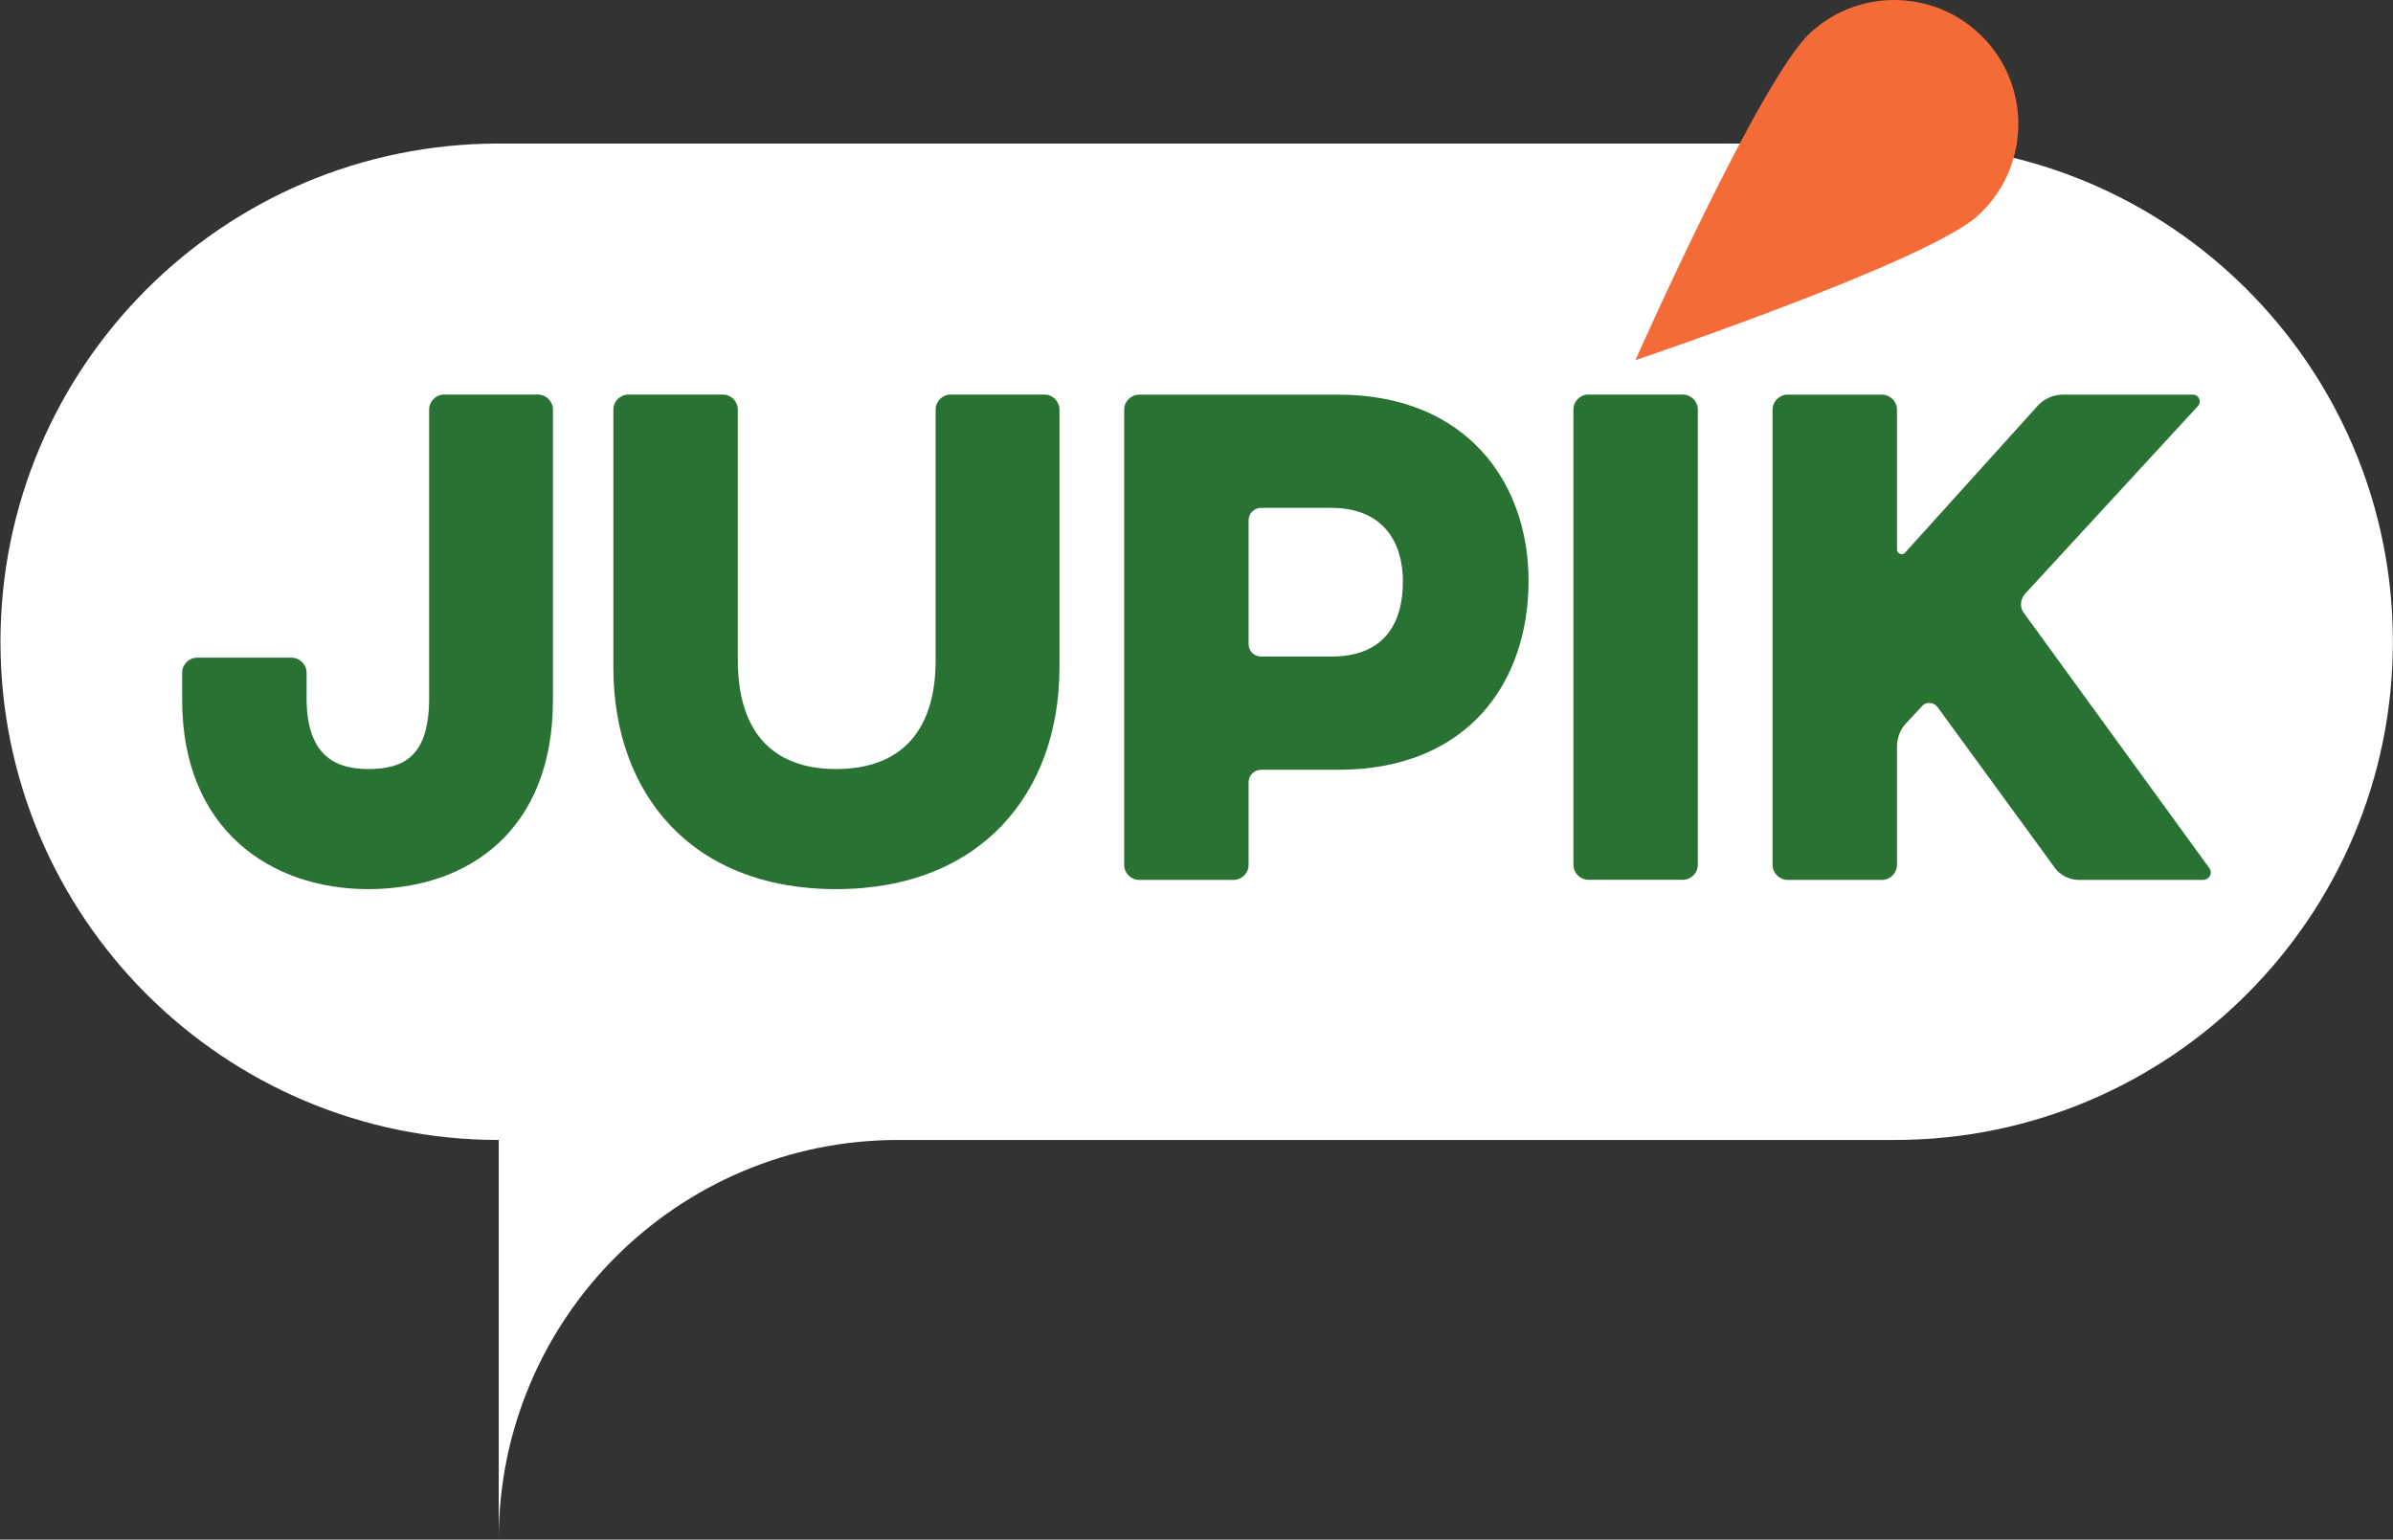
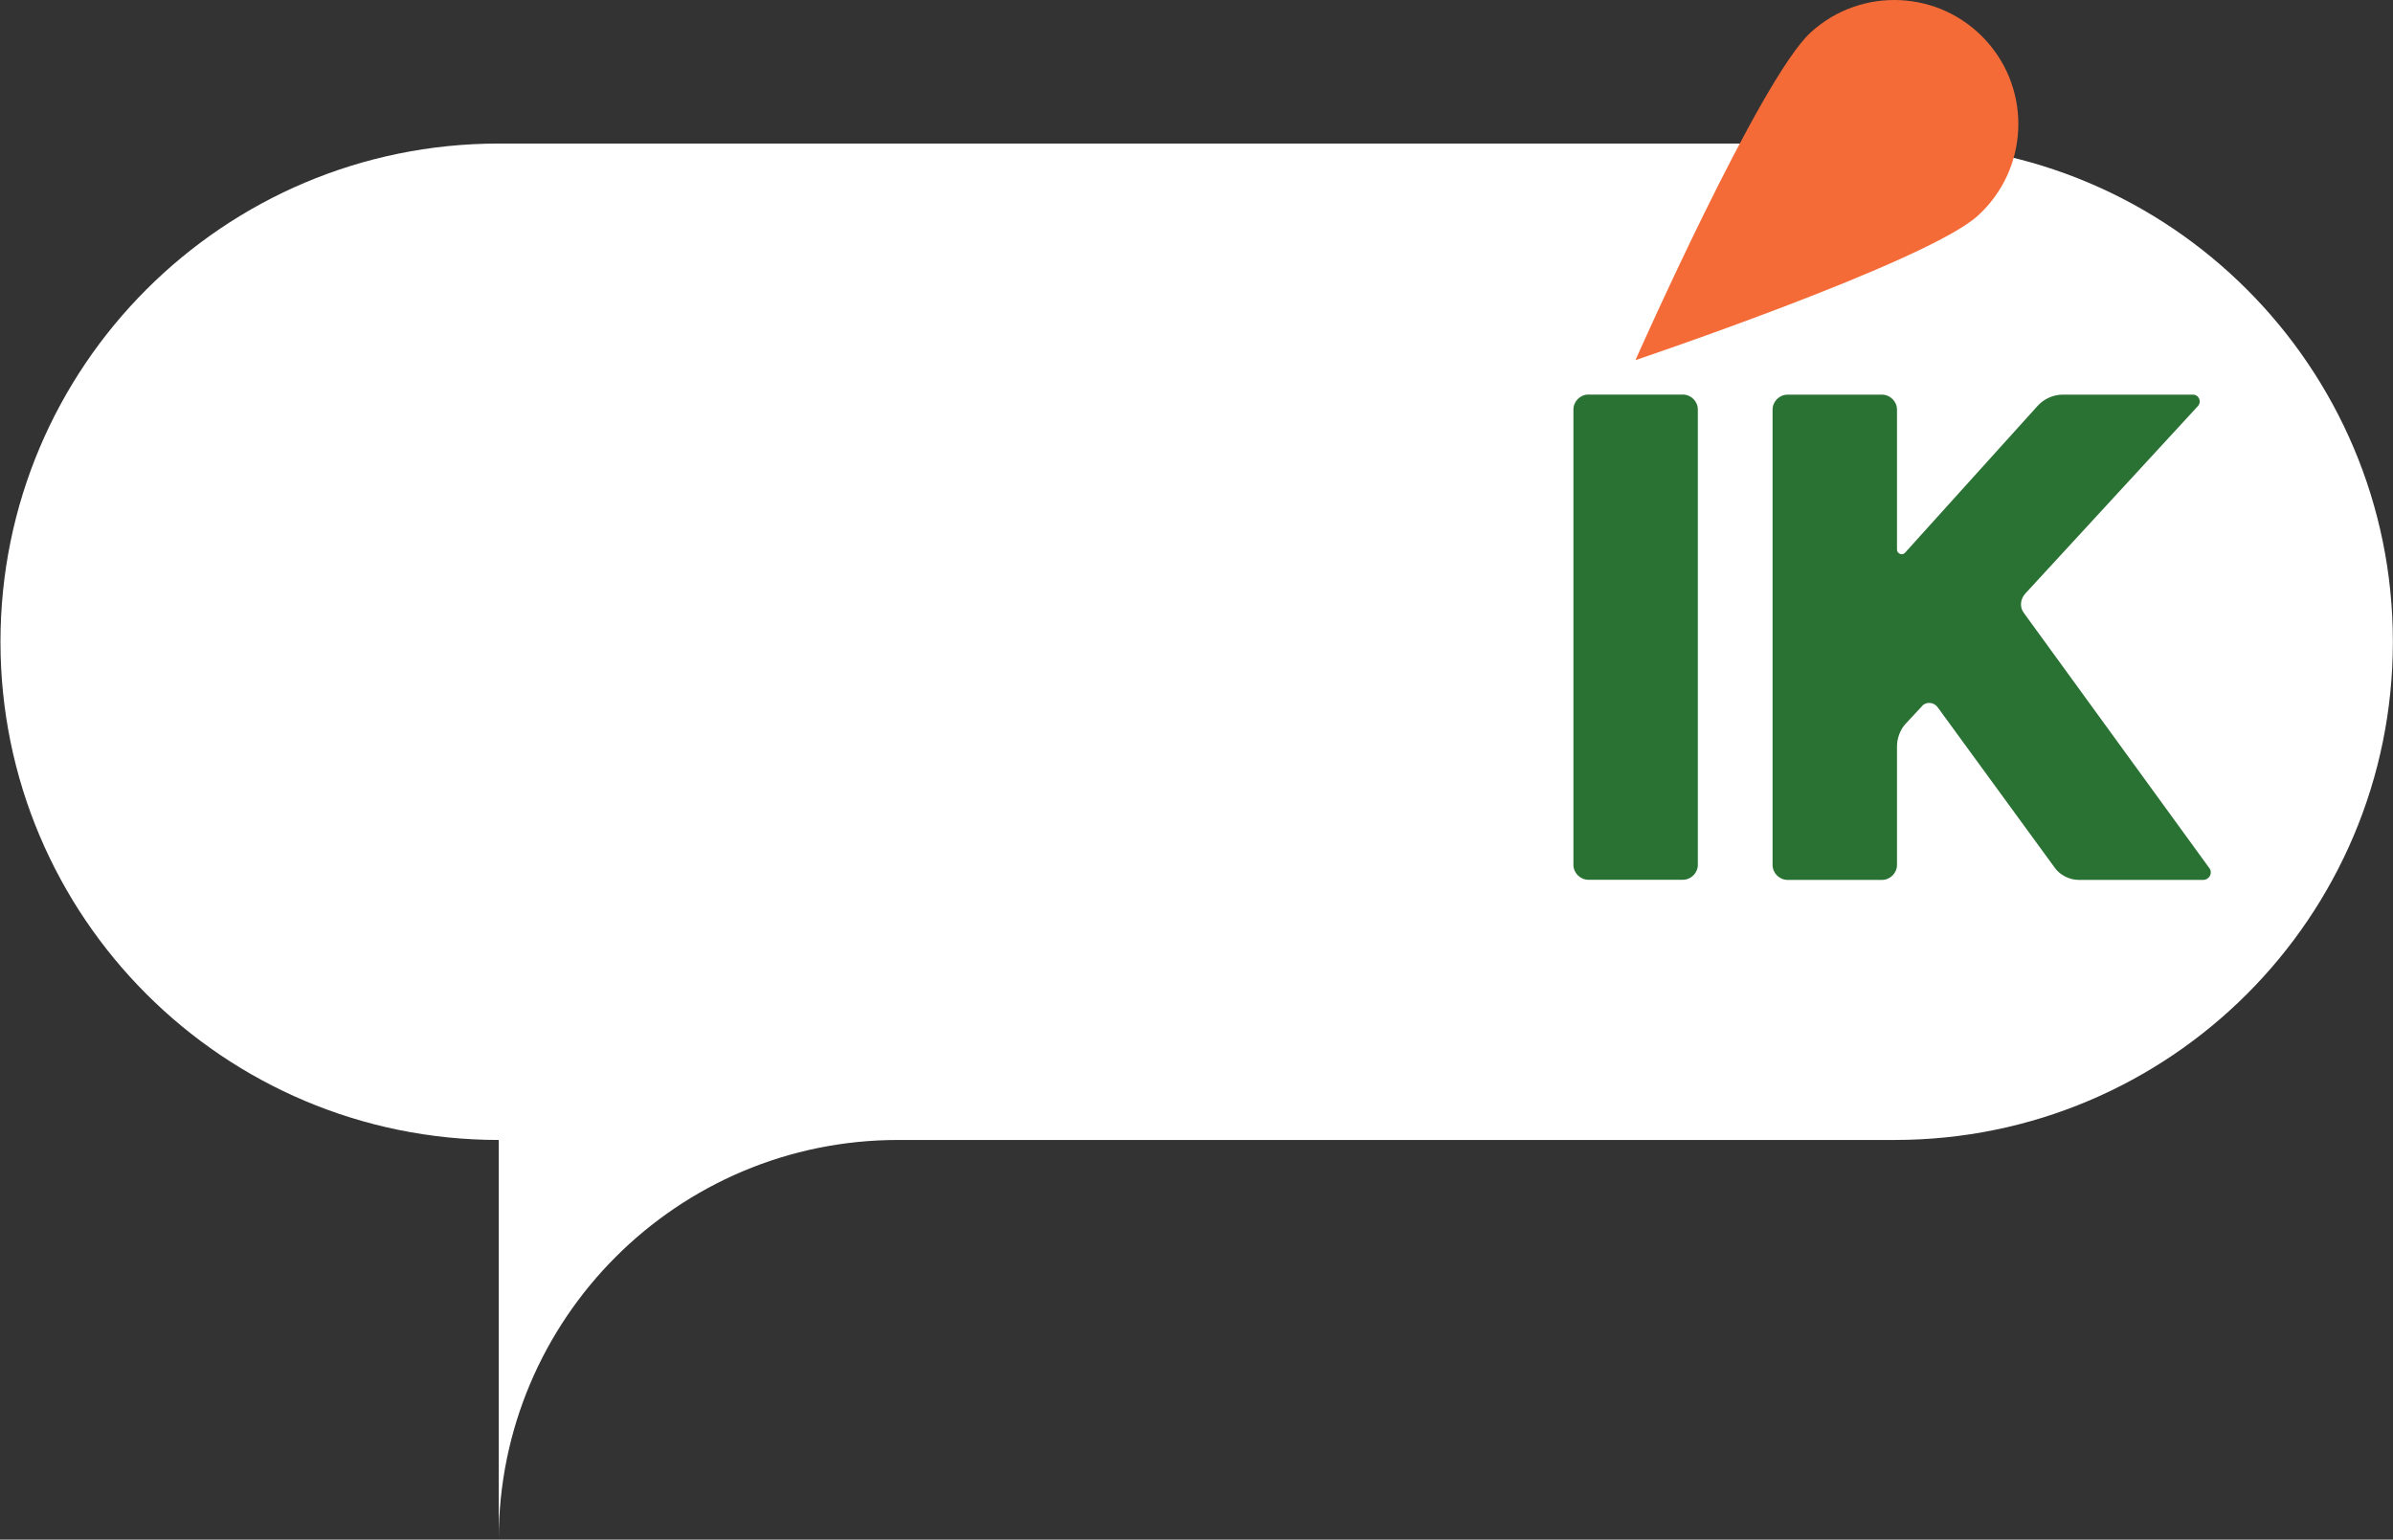
<svg xmlns="http://www.w3.org/2000/svg" xmlns:ns1="http://sodipodi.sourceforge.net/DTD/sodipodi-0.dtd" xmlns:ns2="http://www.inkscape.org/namespaces/inkscape" version="1.1" id="svg1" width="642.52" height="413.427" viewBox="0 0 642.52 413.427" ns1:docname="jupik_logo-2024_CMYK_ForColorBackground.pdf">
  <rect x="0" y="0" width="642.52" height="413.427" fill="#333333" stroke="none" />
  <defs id="defs1">
    <clipPath clipPathUnits="userSpaceOnUse" id="clipPath2">
      <path d="M 0,310.071 H 481.89 V 0 H 0 Z" transform="translate(-381.529,-281.161)" id="path2" />
    </clipPath>
    <clipPath clipPathUnits="userSpaceOnUse" id="clipPath4">
-       <path d="M 0,310.071 H 481.89 V 0 H 0 Z" transform="translate(-86.419,-227.605)" id="path4" />
-     </clipPath>
+       </clipPath>
    <clipPath clipPathUnits="userSpaceOnUse" id="clipPath6">
-       <path d="M 0,310.071 H 481.89 V 0 H 0 Z" transform="translate(-188.416,-227.605)" id="path6" />
-     </clipPath>
+       </clipPath>
    <clipPath clipPathUnits="userSpaceOnUse" id="clipPath8">
-       <path d="M 0,310.071 H 481.89 V 0 H 0 Z" transform="translate(-229.385,-132.866)" id="path8" />
-     </clipPath>
+       </clipPath>
    <clipPath clipPathUnits="userSpaceOnUse" id="clipPath10">
      <path d="M 0,310.071 H 481.89 V 0 H 0 Z" transform="translate(-316.846,-227.605)" id="path10" />
    </clipPath>
    <clipPath clipPathUnits="userSpaceOnUse" id="clipPath12">
      <path d="M 0,310.071 H 481.89 V 0 H 0 Z" transform="translate(-359.955,-132.866)" id="path12" />
    </clipPath>
    <clipPath clipPathUnits="userSpaceOnUse" id="clipPath14">
      <path d="M 0,310.071 H 481.89 V 0 H 0 Z" transform="translate(-364.636,-303.546)" id="path14" />
    </clipPath>
  </defs>
  <ns1:namedview id="namedview1" pagecolor="#ffffff" bordercolor="#000000" borderopacity="0.25" ns2:showpageshadow="2" ns2:pageopacity="0.0" ns2:pagecheckerboard="0" ns2:deskcolor="#d1d1d1" showgrid="false">
    <ns2:page x="0" y="0" width="642.52" height="413.427" id="page2" margin="0" bleed="0" />
  </ns1:namedview>
  <g id="layer-MC0" ns2:groupmode="layer" ns2:label="Vrstva 1" transform="translate(6.1570302e-7,-7.3375815e-4)">
    <path id="path1" d="m 0,0 h -281.168 c -55.432,0 -100.361,-44.935 -100.361,-100.361 0,-55.432 44.929,-100.361 100.361,-100.361 v -80.44 c 0,44.428 36.012,80.44 80.434,80.44 H 0 c 55.426,0 100.361,44.929 100.361,100.361 C 100.361,-44.935 55.426,0 0,0" style="fill:#ffffff;fill-opacity:1;fill-rule:nonzero;stroke:none" transform="matrix(1.333,0,0,-1.333,508.705,38.546)" clip-path="url(#clipPath2)" />
    <path id="path3" d="M 0,0 C 0,1.628 1.378,3.006 3.006,3.006 H 21.93 c 1.629,0 3.007,-1.378 3.007,-3.006 v -58.521 c 0,-26.189 -16.915,-38.1 -37.218,-38.1 -19.55,0 -37.467,11.911 -37.467,38.1 v 5.511 c 0,1.628 1.378,3.011 3.006,3.011 h 19.05 c 1.628,0 3.006,-1.383 3.006,-3.011 v -5.136 c 0,-11.654 5.887,-14.284 12.405,-14.284 C -5.01,-72.43 0,-69.8 0,-58.146 Z" style="fill:#2a7233;fill-opacity:1;fill-rule:nonzero;stroke:none" transform="matrix(1.333,0,0,-1.333,115.225,109.955)" clip-path="url(#clipPath4)" />
-     <path id="path5" d="M 0,0 C 0,1.628 1.378,3.006 3.006,3.006 H 21.93 c 1.629,0 3.007,-1.378 3.007,-3.006 v -52.008 c 0,-25.188 -15.788,-44.613 -44.989,-44.613 -29.32,0 -44.863,19.425 -44.863,44.613 V 0 c 0,1.628 1.377,3.006 3.012,3.006 h 19.044 c 1.628,0 3.011,-1.378 3.011,-3.006 v -50.499 c 0,-14.166 6.764,-21.931 19.796,-21.931 13.157,0 20.052,7.765 20.052,21.931 z" style="fill:#2a7233;fill-opacity:1;fill-rule:nonzero;stroke:none" transform="matrix(1.333,0,0,-1.333,251.222,109.955)" clip-path="url(#clipPath6)" />
    <path id="path7" d="m 0,0 c -1.628,0 -3.006,1.378 -3.006,3.006 v 91.731 c 0,1.634 1.378,3.012 3.006,3.012 h 40.104 c 25.938,0 38.344,-17.798 38.344,-37.474 0,-20.672 -12.406,-38.094 -38.344,-38.094 H 24.561 c -1.378,0 -2.505,-1.127 -2.505,-2.505 V 3.006 C 22.056,1.378 20.678,0 19.05,0 Z M 38.72,74.941 H 24.561 c -1.378,0 -2.505,-1.127 -2.505,-2.511 V 47.494 c 0,-1.378 1.127,-2.505 2.505,-2.505 H 38.72 c 10.527,0 14.416,6.519 14.416,15.161 0,7.771 -3.889,14.791 -14.416,14.791" style="fill:#2a7233;fill-opacity:1;fill-rule:nonzero;stroke:none" transform="matrix(1.333,0,0,-1.333,305.847,236.273)" clip-path="url(#clipPath8)" />
    <path id="path9" d="m 0,0 c 0,1.628 1.378,3.006 3.006,3.006 h 19.05 c 1.628,0 3.006,-1.378 3.006,-3.006 v -91.73 c 0,-1.629 -1.378,-3.006 -3.006,-3.006 H 3.006 C 1.378,-94.736 0,-93.359 0,-91.73 Z" style="fill:#2a7233;fill-opacity:1;fill-rule:nonzero;stroke:none" transform="matrix(1.333,0,0,-1.333,422.462,109.955)" clip-path="url(#clipPath10)" />
    <path id="path11" d="m 0,0 c -1.628,0 -3.006,1.378 -3.006,3.006 v 91.731 c 0,1.634 1.378,3.012 3.006,3.012 h 19.05 c 1.628,0 3.006,-1.378 3.006,-3.012 V 66.544 c 0,-0.877 1.127,-1.253 1.628,-0.627 L 50.38,95.488 c 1.253,1.384 3.131,2.261 5.01,2.261 h 26.314 c 1.128,0 1.754,-1.378 1.002,-2.261 L 47.869,57.645 c -1.002,-1.127 -1.127,-2.756 -0.25,-3.883 L 84.967,2.38 C 85.718,1.378 84.967,0 83.708,0 H 58.647 c -1.879,0 -3.758,1.002 -4.76,2.38 L 30.203,34.837 c -0.751,1.002 -2.38,1.128 -3.137,0.126 L 23.684,31.33 C 22.682,30.203 22.056,28.45 22.056,26.941 V 3.006 C 22.056,1.378 20.678,0 19.05,0 Z" style="fill:#2a7233;fill-opacity:1;fill-rule:nonzero;stroke:none" transform="matrix(1.333,0,0,-1.333,479.941,236.273)" clip-path="url(#clipPath12)" />
    <path id="path13" d="m 0,0 c 10.193,9.298 25.992,8.571 35.291,-1.622 9.298,-10.193 8.576,-25.992 -1.617,-35.291 -10.193,-9.298 -68.977,-29.106 -68.977,-29.106 0,0 25.11,56.721 35.303,66.019" style="fill:#f46b37;fill-opacity:1;fill-rule:nonzero;stroke:none" transform="matrix(1.333,0,0,-1.333,486.181,8.7)" clip-path="url(#clipPath14)" />
  </g>
</svg>